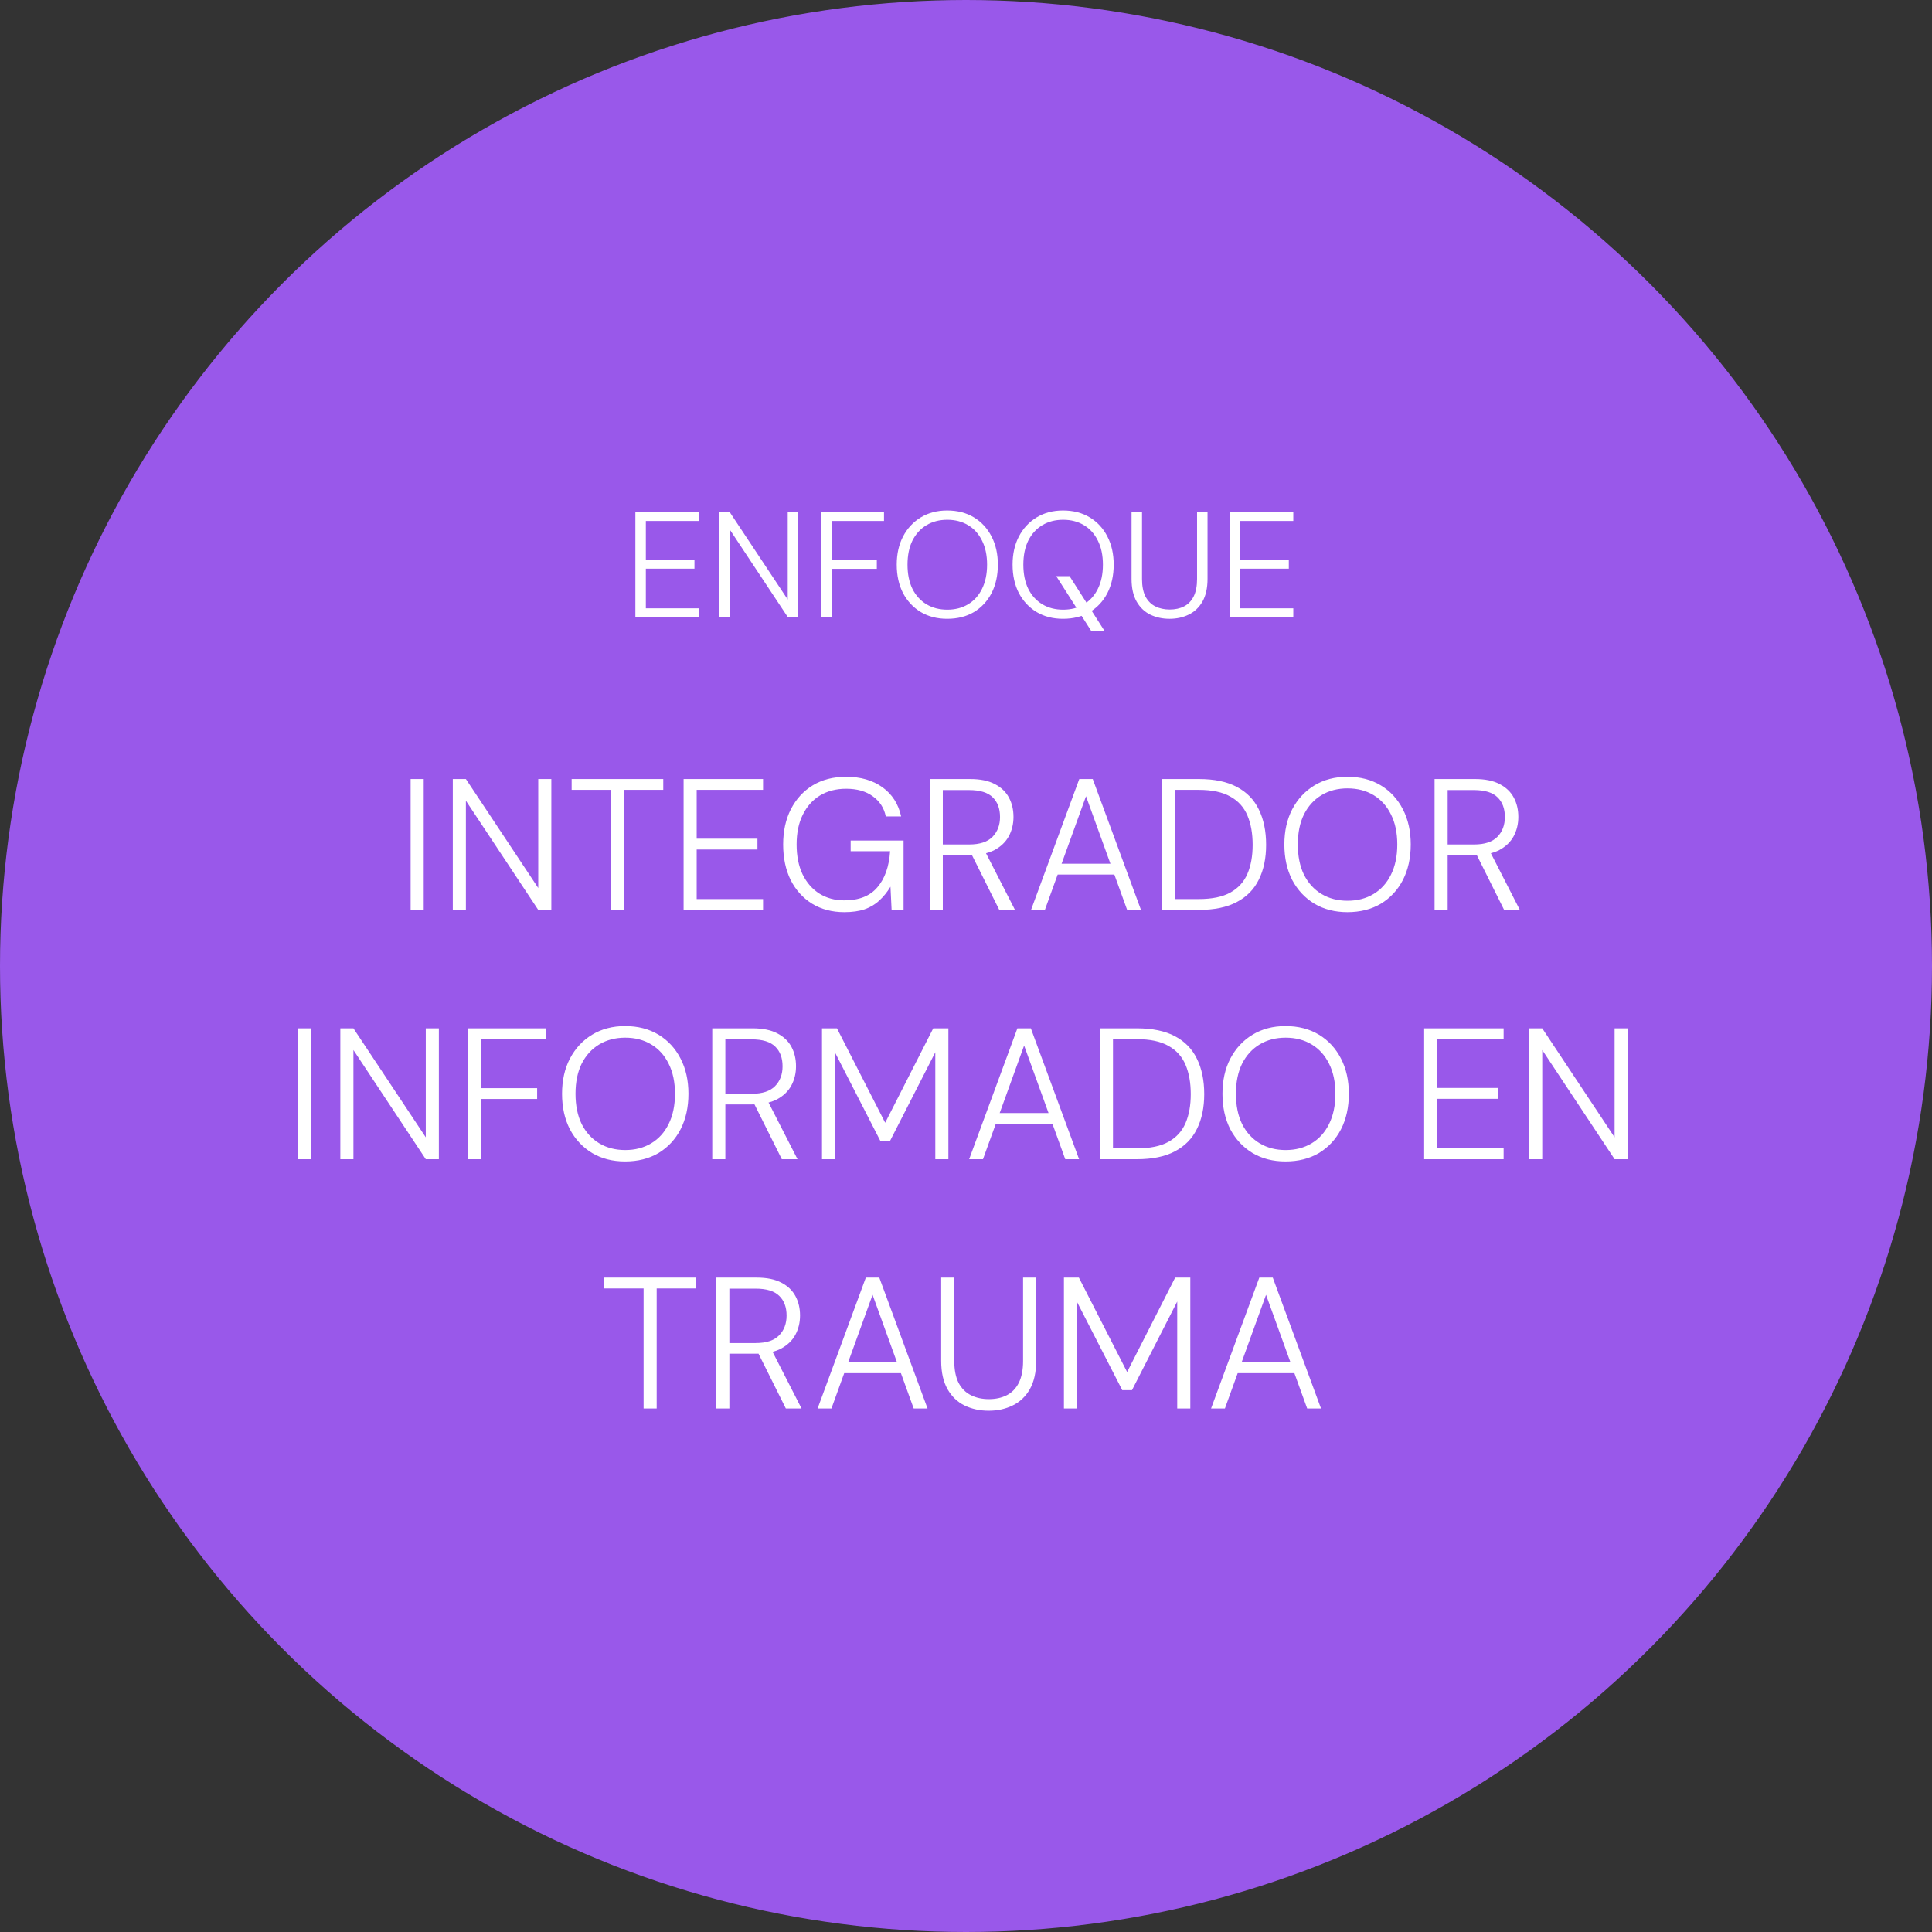
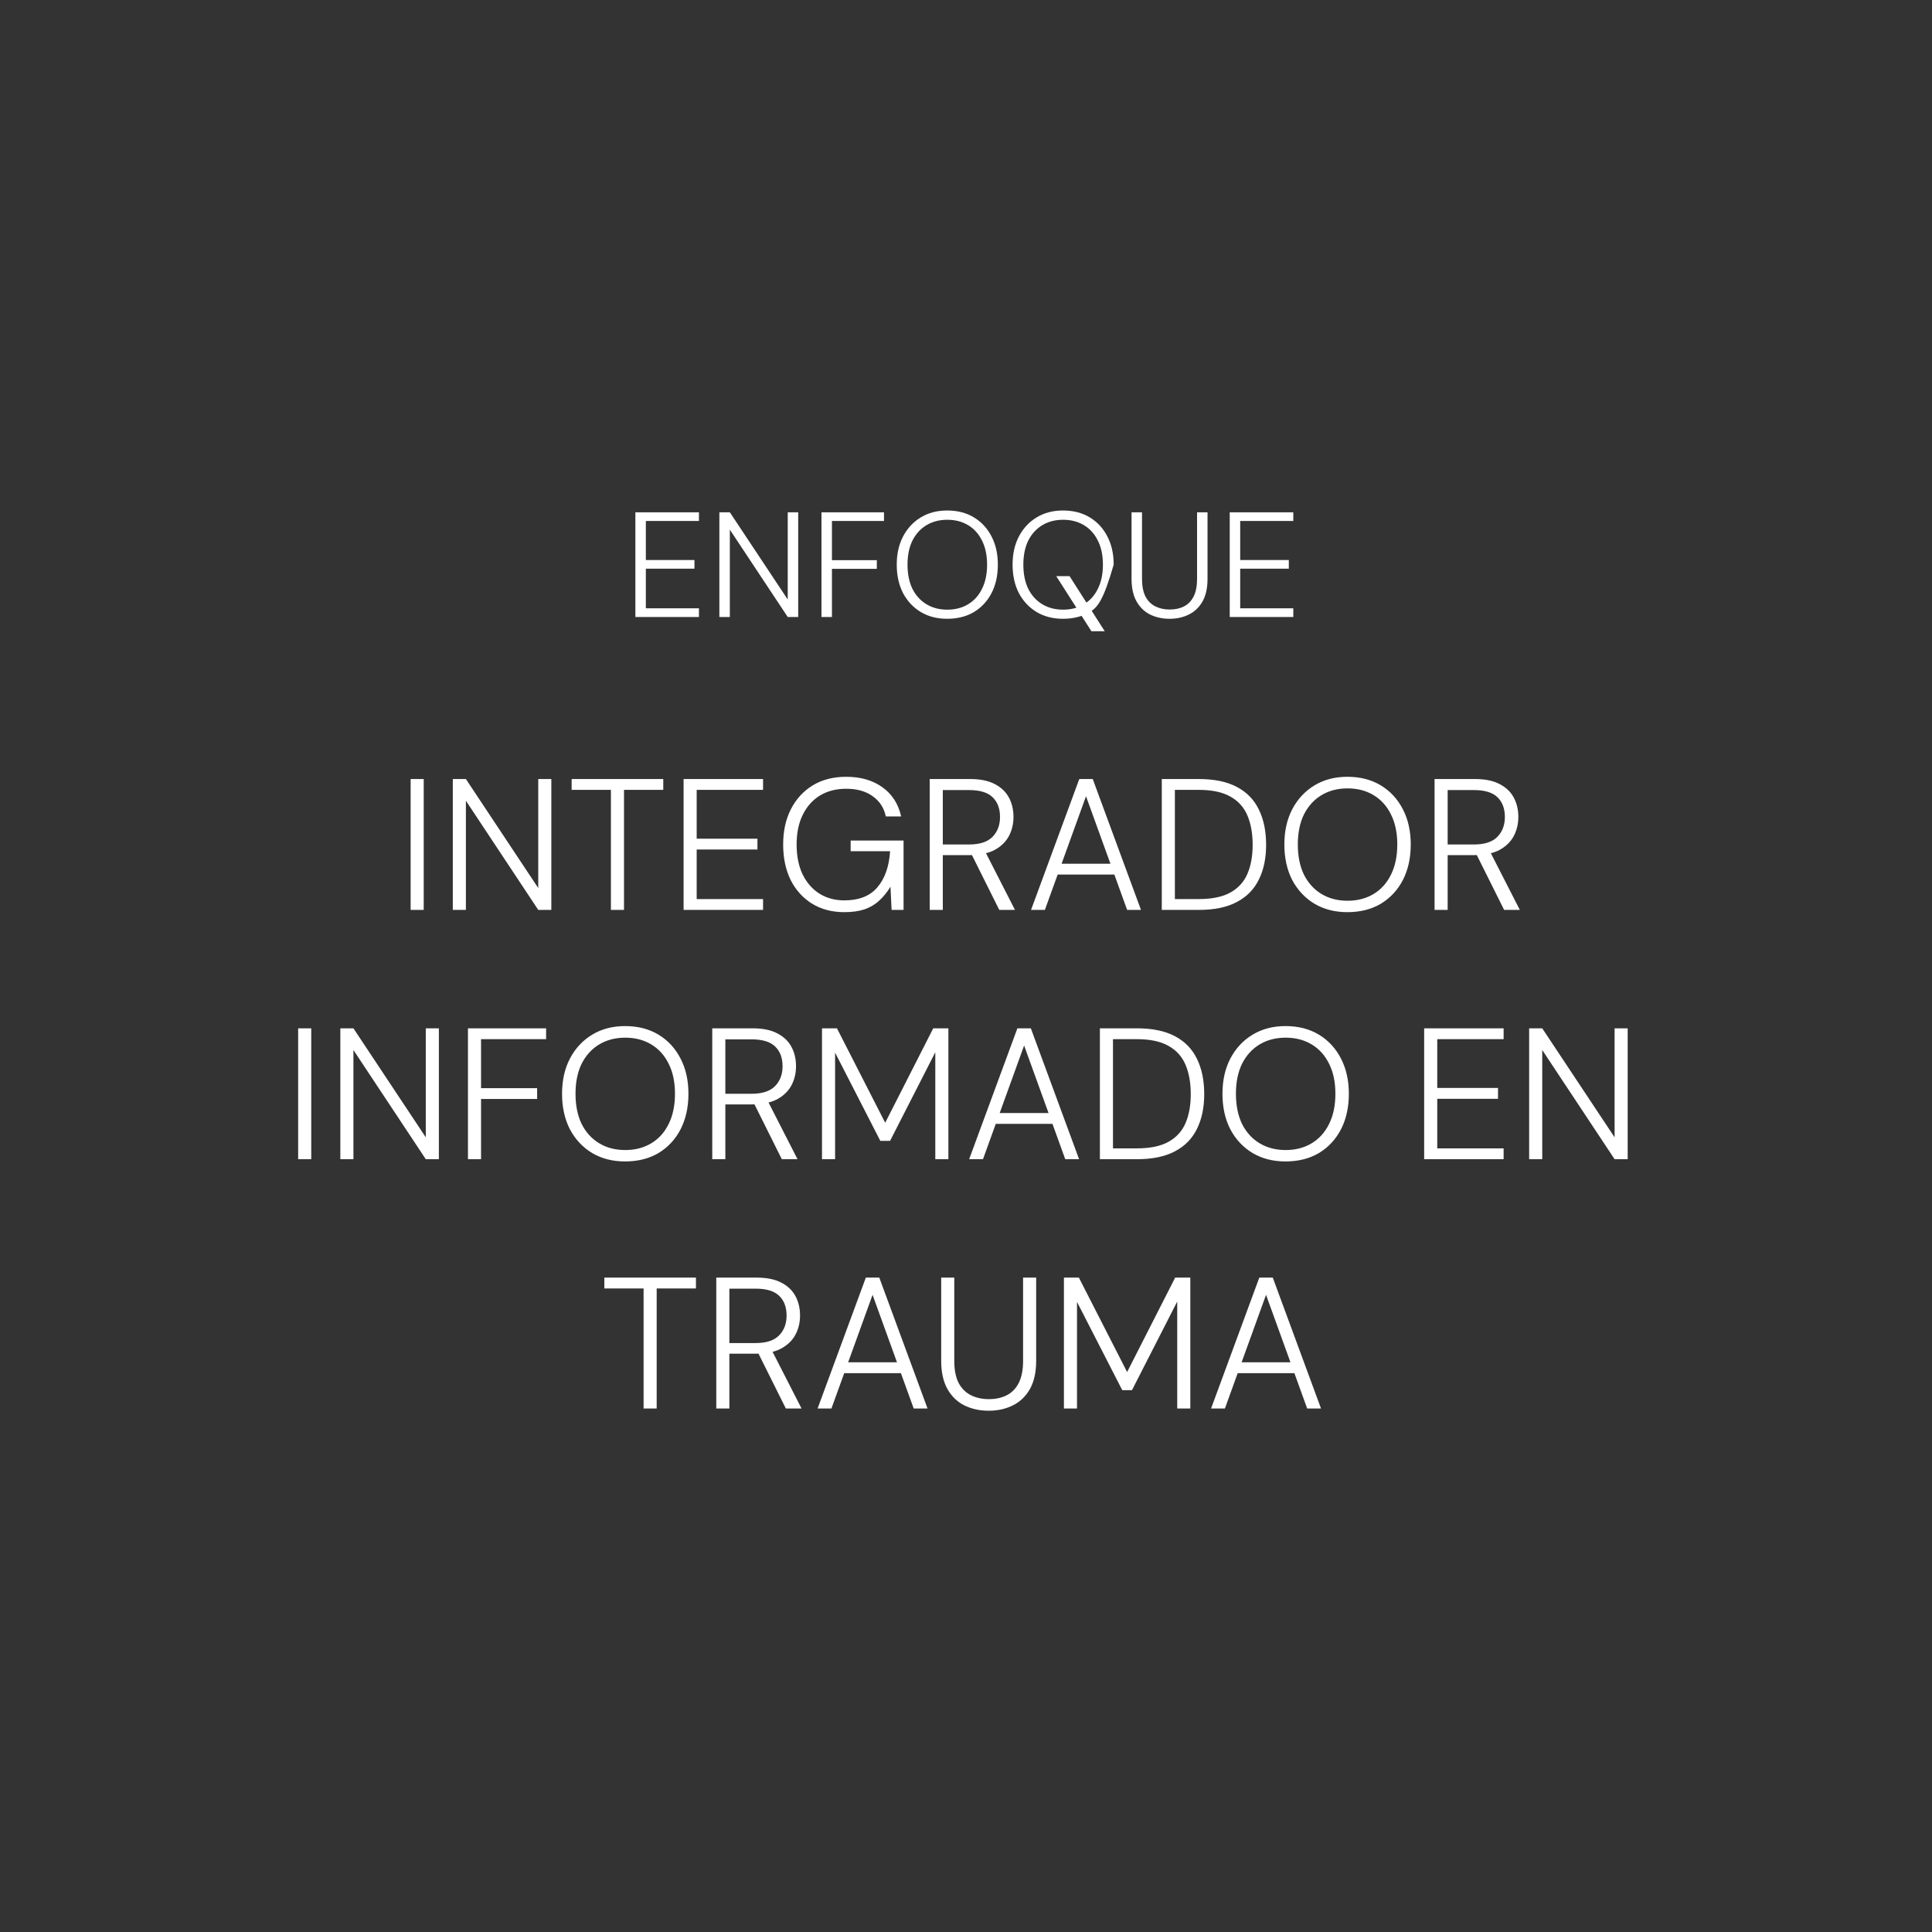
<svg xmlns="http://www.w3.org/2000/svg" width="310" height="310" viewBox="0 0 310 310" fill="none">
  <rect x="0" y="0" width="310" height="310" fill="#333333" stroke="none" />
  <g clip-path="url(#clip0_2585_7927)">
-     <circle cx="155" cy="155" r="154" fill="#9958EA" stroke="#9958EA" stroke-width="2" />
    <path d="M65.888 146V125H67.988V146H65.888ZM72.655 146V125H74.755L86.365 142.49V125H88.465V146H86.365L74.755 128.48V146H72.655ZM98.024 146V126.74H91.724V125H106.424V126.74H100.124V146H98.024ZM109.687 146V125H122.437V126.74H111.787V134.57H121.537V136.31H111.787V144.26H122.437V146H109.687ZM135.472 146.36C133.512 146.36 131.792 145.91 130.312 145.01C128.832 144.09 127.682 142.82 126.862 141.2C126.062 139.56 125.662 137.66 125.662 135.5C125.662 133.36 126.072 131.48 126.892 129.86C127.732 128.22 128.902 126.94 130.402 126.02C131.922 125.1 133.712 124.64 135.772 124.64C138.092 124.64 140.032 125.2 141.592 126.32C143.152 127.44 144.152 129 144.592 131H142.132C141.852 129.64 141.152 128.56 140.032 127.76C138.932 126.96 137.512 126.56 135.772 126.56C134.172 126.56 132.772 126.92 131.572 127.64C130.392 128.36 129.472 129.39 128.812 130.73C128.152 132.05 127.822 133.64 127.822 135.5C127.822 137.36 128.142 138.96 128.782 140.3C129.442 141.64 130.342 142.67 131.482 143.39C132.642 144.11 133.972 144.47 135.472 144.47C137.832 144.47 139.602 143.77 140.782 142.37C141.982 140.97 142.662 139.04 142.822 136.58H136.492V134.87H144.982V146H143.062L142.882 142.28C142.362 143.14 141.762 143.88 141.082 144.5C140.422 145.12 139.632 145.59 138.712 145.91C137.812 146.21 136.732 146.36 135.472 146.36ZM149.179 146V125H155.659C157.279 125 158.599 125.27 159.619 125.81C160.659 126.35 161.419 127.08 161.899 128C162.379 128.9 162.619 129.93 162.619 131.09C162.619 132.21 162.369 133.24 161.869 134.18C161.369 135.1 160.599 135.84 159.559 136.4C158.519 136.94 157.169 137.21 155.509 137.21H151.279V146H149.179ZM160.339 146L155.629 136.55H158.029L162.859 146H160.339ZM151.279 135.5H155.509C157.209 135.5 158.459 135.09 159.259 134.27C160.059 133.45 160.459 132.39 160.459 131.09C160.459 129.75 160.069 128.7 159.289 127.94C158.509 127.16 157.239 126.77 155.479 126.77H151.279V135.5ZM165.436 146L173.176 125H175.336L183.076 146H180.856L174.256 127.76L167.656 146H165.436ZM168.976 140.33L169.606 138.59H178.876L179.506 140.33H168.976ZM186.415 146V125H192.355C194.835 125 196.865 125.42 198.445 126.26C200.045 127.1 201.225 128.31 201.985 129.89C202.765 131.47 203.155 133.36 203.155 135.56C203.155 137.72 202.765 139.58 201.985 141.14C201.225 142.7 200.045 143.9 198.445 144.74C196.865 145.58 194.835 146 192.355 146H186.415ZM188.515 144.26H192.355C194.475 144.26 196.165 143.91 197.425 143.21C198.685 142.51 199.595 141.51 200.155 140.21C200.715 138.91 200.995 137.36 200.995 135.56C200.995 133.74 200.715 132.17 200.155 130.85C199.595 129.53 198.685 128.52 197.425 127.82C196.165 127.1 194.475 126.74 192.355 126.74H188.515V144.26ZM216.192 146.36C214.192 146.36 212.432 145.91 210.912 145.01C209.392 144.09 208.202 142.82 207.342 141.2C206.502 139.56 206.082 137.66 206.082 135.5C206.082 133.36 206.502 131.48 207.342 129.86C208.202 128.22 209.392 126.94 210.912 126.02C212.432 125.1 214.192 124.64 216.192 124.64C218.252 124.64 220.042 125.1 221.562 126.02C223.082 126.94 224.262 128.22 225.102 129.86C225.942 131.48 226.362 133.36 226.362 135.5C226.362 137.66 225.942 139.56 225.102 141.2C224.262 142.82 223.082 144.09 221.562 145.01C220.042 145.91 218.252 146.36 216.192 146.36ZM216.222 144.53C217.802 144.53 219.192 144.17 220.392 143.45C221.592 142.73 222.522 141.7 223.182 140.36C223.862 139 224.202 137.38 224.202 135.5C224.202 133.62 223.862 132.01 223.182 130.67C222.522 129.33 221.592 128.3 220.392 127.58C219.192 126.86 217.802 126.5 216.222 126.5C214.642 126.5 213.252 126.86 212.052 127.58C210.852 128.3 209.912 129.33 209.232 130.67C208.572 132.01 208.242 133.62 208.242 135.5C208.242 137.38 208.572 139 209.232 140.36C209.912 141.7 210.852 142.73 212.052 143.45C213.252 144.17 214.642 144.53 216.222 144.53ZM230.185 146V125H236.665C238.285 125 239.605 125.27 240.625 125.81C241.665 126.35 242.425 127.08 242.905 128C243.385 128.9 243.625 129.93 243.625 131.09C243.625 132.21 243.375 133.24 242.875 134.18C242.375 135.1 241.605 135.84 240.565 136.4C239.525 136.94 238.175 137.21 236.515 137.21H232.285V146H230.185ZM241.345 146L236.635 136.55H239.035L243.865 146H241.345ZM232.285 135.5H236.515C238.215 135.5 239.465 135.09 240.265 134.27C241.065 133.45 241.465 132.39 241.465 131.09C241.465 129.75 241.075 128.7 240.295 127.94C239.515 127.16 238.245 126.77 236.485 126.77H232.285V135.5ZM47.841 186V165H49.941V186H47.841ZM54.609 186V165H56.709L68.319 182.49V165H70.419V186H68.319L56.709 168.48V186H54.609ZM75.087 186V165H87.627V166.74H77.187V174.6H86.187V176.34H77.187V186H75.087ZM100.294 186.36C98.294 186.36 96.534 185.91 95.014 185.01C93.494 184.09 92.304 182.82 91.444 181.2C90.604 179.56 90.184 177.66 90.184 175.5C90.184 173.36 90.604 171.48 91.444 169.86C92.304 168.22 93.494 166.94 95.014 166.02C96.534 165.1 98.294 164.64 100.294 164.64C102.354 164.64 104.144 165.1 105.664 166.02C107.184 166.94 108.364 168.22 109.204 169.86C110.044 171.48 110.464 173.36 110.464 175.5C110.464 177.66 110.044 179.56 109.204 181.2C108.364 182.82 107.184 184.09 105.664 185.01C104.144 185.91 102.354 186.36 100.294 186.36ZM100.324 184.53C101.904 184.53 103.294 184.17 104.494 183.45C105.694 182.73 106.624 181.7 107.284 180.36C107.964 179 108.304 177.38 108.304 175.5C108.304 173.62 107.964 172.01 107.284 170.67C106.624 169.33 105.694 168.3 104.494 167.58C103.294 166.86 101.904 166.5 100.324 166.5C98.744 166.5 97.354 166.86 96.154 167.58C94.954 168.3 94.014 169.33 93.334 170.67C92.674 172.01 92.344 173.62 92.344 175.5C92.344 177.38 92.674 179 93.334 180.36C94.014 181.7 94.954 182.73 96.154 183.45C97.354 184.17 98.744 184.53 100.324 184.53ZM114.286 186V165H120.766C122.386 165 123.706 165.27 124.726 165.81C125.766 166.35 126.526 167.08 127.006 168C127.486 168.9 127.726 169.93 127.726 171.09C127.726 172.21 127.476 173.24 126.976 174.18C126.476 175.1 125.706 175.84 124.666 176.4C123.626 176.94 122.276 177.21 120.616 177.21H116.386V186H114.286ZM125.446 186L120.736 176.55H123.136L127.966 186H125.446ZM116.386 175.5H120.616C122.316 175.5 123.566 175.09 124.366 174.27C125.166 173.45 125.566 172.39 125.566 171.09C125.566 169.75 125.176 168.7 124.396 167.94C123.616 167.16 122.346 166.77 120.586 166.77H116.386V175.5ZM131.894 186V165H134.294L142.034 180.15L149.744 165H152.174V186H150.074V168.84L142.814 183.06H141.254L133.994 168.9V186H131.894ZM155.505 186L163.245 165H165.405L173.145 186H170.925L164.325 167.76L157.725 186H155.505ZM159.045 180.33L159.675 178.59H168.945L169.575 180.33H159.045ZM176.484 186V165H182.424C184.904 165 186.934 165.42 188.514 166.26C190.114 167.1 191.294 168.31 192.054 169.89C192.834 171.47 193.224 173.36 193.224 175.56C193.224 177.72 192.834 179.58 192.054 181.14C191.294 182.7 190.114 183.9 188.514 184.74C186.934 185.58 184.904 186 182.424 186H176.484ZM178.584 184.26H182.424C184.544 184.26 186.234 183.91 187.494 183.21C188.754 182.51 189.664 181.51 190.224 180.21C190.784 178.91 191.064 177.36 191.064 175.56C191.064 173.74 190.784 172.17 190.224 170.85C189.664 169.53 188.754 168.52 187.494 167.82C186.234 167.1 184.544 166.74 182.424 166.74H178.584V184.26ZM206.261 186.36C204.261 186.36 202.501 185.91 200.981 185.01C199.461 184.09 198.271 182.82 197.411 181.2C196.571 179.56 196.151 177.66 196.151 175.5C196.151 173.36 196.571 171.48 197.411 169.86C198.271 168.22 199.461 166.94 200.981 166.02C202.501 165.1 204.261 164.64 206.261 164.64C208.321 164.64 210.111 165.1 211.631 166.02C213.151 166.94 214.331 168.22 215.171 169.86C216.011 171.48 216.431 173.36 216.431 175.5C216.431 177.66 216.011 179.56 215.171 181.2C214.331 182.82 213.151 184.09 211.631 185.01C210.111 185.91 208.321 186.36 206.261 186.36ZM206.291 184.53C207.871 184.53 209.261 184.17 210.461 183.45C211.661 182.73 212.591 181.7 213.251 180.36C213.931 179 214.271 177.38 214.271 175.5C214.271 173.62 213.931 172.01 213.251 170.67C212.591 169.33 211.661 168.3 210.461 167.58C209.261 166.86 207.871 166.5 206.291 166.5C204.711 166.5 203.321 166.86 202.121 167.58C200.921 168.3 199.981 169.33 199.301 170.67C198.641 172.01 198.311 173.62 198.311 175.5C198.311 177.38 198.641 179 199.301 180.36C199.981 181.7 200.921 182.73 202.121 183.45C203.321 184.17 204.711 184.53 206.291 184.53ZM228.515 186V165H241.265V166.74H230.615V174.57H240.365V176.31H230.615V184.26H241.265V186H228.515ZM245.361 186V165H247.461L259.071 182.49V165H261.171V186H259.071L247.461 168.48V186H245.361ZM103.268 226V206.74H96.968V205H111.668V206.74H105.368V226H103.268ZM114.931 226V205H121.411C123.031 205 124.351 205.27 125.371 205.81C126.411 206.35 127.171 207.08 127.651 208C128.131 208.9 128.371 209.93 128.371 211.09C128.371 212.21 128.121 213.24 127.621 214.18C127.121 215.1 126.351 215.84 125.311 216.4C124.271 216.94 122.921 217.21 121.261 217.21H117.031V226H114.931ZM126.091 226L121.381 216.55H123.781L128.611 226H126.091ZM117.031 215.5H121.261C122.961 215.5 124.211 215.09 125.011 214.27C125.811 213.45 126.211 212.39 126.211 211.09C126.211 209.75 125.821 208.7 125.041 207.94C124.261 207.16 122.991 206.77 121.231 206.77H117.031V215.5ZM131.188 226L138.928 205H141.088L148.828 226H146.608L140.008 207.76L133.408 226H131.188ZM134.728 220.33L135.358 218.59H144.628L145.258 220.33H134.728ZM158.639 226.36C157.219 226.36 155.929 226.08 154.769 225.52C153.629 224.96 152.719 224.09 152.039 222.91C151.359 221.71 151.019 220.19 151.019 218.35V205H153.119V218.38C153.119 219.8 153.349 220.97 153.809 221.89C154.289 222.79 154.949 223.45 155.789 223.87C156.629 224.29 157.589 224.5 158.669 224.5C159.769 224.5 160.729 224.29 161.549 223.87C162.369 223.45 163.009 222.79 163.469 221.89C163.929 220.97 164.159 219.8 164.159 218.38V205H166.259V218.35C166.259 220.19 165.919 221.71 165.239 222.91C164.559 224.09 163.639 224.96 162.479 225.52C161.339 226.08 160.059 226.36 158.639 226.36ZM170.712 226V205H173.112L180.852 220.15L188.562 205H190.992V226H188.892V208.84L181.632 223.06H180.072L172.812 208.9V226H170.712ZM194.323 226L202.063 205H204.223L211.963 226H209.743L203.143 207.76L196.543 226H194.323ZM197.863 220.33L198.493 218.59H207.763L208.393 220.33H197.863Z" fill="white" />
-     <path d="M101.95 99V82.2H112.15V83.592H103.63V89.856H111.43V91.248H103.63V97.608H112.15V99H101.95ZM115.427 99V82.2H117.107L126.395 96.192V82.2H128.075V99H126.395L117.107 84.984V99H115.427ZM131.81 99V82.2H141.842V83.592H133.49V89.88H140.69V91.272H133.49V99H131.81ZM151.975 99.288C150.375 99.288 148.967 98.928 147.751 98.208C146.535 97.472 145.583 96.456 144.895 95.16C144.223 93.848 143.887 92.328 143.887 90.6C143.887 88.888 144.223 87.384 144.895 86.088C145.583 84.776 146.535 83.752 147.751 83.016C148.967 82.28 150.375 81.912 151.975 81.912C153.623 81.912 155.055 82.28 156.271 83.016C157.487 83.752 158.431 84.776 159.103 86.088C159.775 87.384 160.111 88.888 160.111 90.6C160.111 92.328 159.775 93.848 159.103 95.16C158.431 96.456 157.487 97.472 156.271 98.208C155.055 98.928 153.623 99.288 151.975 99.288ZM151.999 97.824C153.263 97.824 154.375 97.536 155.335 96.96C156.295 96.384 157.039 95.56 157.567 94.488C158.111 93.4 158.383 92.104 158.383 90.6C158.383 89.096 158.111 87.808 157.567 86.736C157.039 85.664 156.295 84.84 155.335 84.264C154.375 83.688 153.263 83.4 151.999 83.4C150.735 83.4 149.623 83.688 148.663 84.264C147.703 84.84 146.951 85.664 146.407 86.736C145.879 87.808 145.615 89.096 145.615 90.6C145.615 92.104 145.879 93.4 146.407 94.488C146.951 95.56 147.703 96.384 148.663 96.96C149.623 97.536 150.735 97.824 151.999 97.824ZM175.121 101.28L169.481 92.448H171.617L177.257 101.28H175.121ZM170.561 99.288C168.961 99.288 167.553 98.928 166.337 98.208C165.121 97.472 164.169 96.456 163.481 95.16C162.809 93.848 162.473 92.328 162.473 90.6C162.473 88.888 162.809 87.384 163.481 86.088C164.169 84.776 165.121 83.752 166.337 83.016C167.553 82.28 168.961 81.912 170.561 81.912C172.209 81.912 173.641 82.28 174.857 83.016C176.073 83.752 177.017 84.776 177.689 86.088C178.361 87.384 178.697 88.888 178.697 90.6C178.697 92.328 178.361 93.848 177.689 95.16C177.017 96.456 176.073 97.472 174.857 98.208C173.641 98.928 172.209 99.288 170.561 99.288ZM170.585 97.824C171.849 97.824 172.961 97.536 173.921 96.96C174.881 96.384 175.625 95.56 176.153 94.488C176.697 93.4 176.969 92.104 176.969 90.6C176.969 89.096 176.697 87.808 176.153 86.736C175.625 85.664 174.881 84.84 173.921 84.264C172.961 83.688 171.849 83.4 170.585 83.4C169.321 83.4 168.209 83.688 167.249 84.264C166.289 84.84 165.537 85.664 164.993 86.736C164.465 87.808 164.201 89.096 164.201 90.6C164.201 92.104 164.465 93.4 164.993 94.488C165.537 95.56 166.289 96.384 167.249 96.96C168.209 97.536 169.321 97.824 170.585 97.824ZM187.659 99.288C186.523 99.288 185.491 99.064 184.563 98.616C183.651 98.168 182.923 97.472 182.379 96.528C181.835 95.568 181.563 94.352 181.563 92.88V82.2H183.243V92.904C183.243 94.04 183.427 94.976 183.795 95.712C184.179 96.432 184.707 96.96 185.379 97.296C186.051 97.632 186.819 97.8 187.683 97.8C188.563 97.8 189.331 97.632 189.987 97.296C190.643 96.96 191.155 96.432 191.523 95.712C191.891 94.976 192.075 94.04 192.075 92.904V82.2H193.755V92.88C193.755 94.352 193.483 95.568 192.939 96.528C192.395 97.472 191.659 98.168 190.731 98.616C189.819 99.064 188.795 99.288 187.659 99.288ZM197.317 99V82.2H207.517V83.592H198.997V89.856H206.797V91.248H198.997V97.608H207.517V99H197.317Z" fill="white" />
+     <path d="M101.95 99V82.2H112.15V83.592H103.63V89.856H111.43V91.248H103.63V97.608H112.15V99H101.95ZM115.427 99V82.2H117.107L126.395 96.192V82.2H128.075V99H126.395L117.107 84.984V99H115.427ZM131.81 99V82.2H141.842V83.592H133.49V89.88H140.69V91.272H133.49V99H131.81ZM151.975 99.288C150.375 99.288 148.967 98.928 147.751 98.208C146.535 97.472 145.583 96.456 144.895 95.16C144.223 93.848 143.887 92.328 143.887 90.6C143.887 88.888 144.223 87.384 144.895 86.088C145.583 84.776 146.535 83.752 147.751 83.016C148.967 82.28 150.375 81.912 151.975 81.912C153.623 81.912 155.055 82.28 156.271 83.016C157.487 83.752 158.431 84.776 159.103 86.088C159.775 87.384 160.111 88.888 160.111 90.6C160.111 92.328 159.775 93.848 159.103 95.16C158.431 96.456 157.487 97.472 156.271 98.208C155.055 98.928 153.623 99.288 151.975 99.288ZM151.999 97.824C153.263 97.824 154.375 97.536 155.335 96.96C156.295 96.384 157.039 95.56 157.567 94.488C158.111 93.4 158.383 92.104 158.383 90.6C158.383 89.096 158.111 87.808 157.567 86.736C157.039 85.664 156.295 84.84 155.335 84.264C154.375 83.688 153.263 83.4 151.999 83.4C150.735 83.4 149.623 83.688 148.663 84.264C147.703 84.84 146.951 85.664 146.407 86.736C145.879 87.808 145.615 89.096 145.615 90.6C145.615 92.104 145.879 93.4 146.407 94.488C146.951 95.56 147.703 96.384 148.663 96.96C149.623 97.536 150.735 97.824 151.999 97.824ZM175.121 101.28L169.481 92.448H171.617L177.257 101.28H175.121ZM170.561 99.288C168.961 99.288 167.553 98.928 166.337 98.208C165.121 97.472 164.169 96.456 163.481 95.16C162.809 93.848 162.473 92.328 162.473 90.6C162.473 88.888 162.809 87.384 163.481 86.088C164.169 84.776 165.121 83.752 166.337 83.016C167.553 82.28 168.961 81.912 170.561 81.912C172.209 81.912 173.641 82.28 174.857 83.016C176.073 83.752 177.017 84.776 177.689 86.088C178.361 87.384 178.697 88.888 178.697 90.6C177.017 96.456 176.073 97.472 174.857 98.208C173.641 98.928 172.209 99.288 170.561 99.288ZM170.585 97.824C171.849 97.824 172.961 97.536 173.921 96.96C174.881 96.384 175.625 95.56 176.153 94.488C176.697 93.4 176.969 92.104 176.969 90.6C176.969 89.096 176.697 87.808 176.153 86.736C175.625 85.664 174.881 84.84 173.921 84.264C172.961 83.688 171.849 83.4 170.585 83.4C169.321 83.4 168.209 83.688 167.249 84.264C166.289 84.84 165.537 85.664 164.993 86.736C164.465 87.808 164.201 89.096 164.201 90.6C164.201 92.104 164.465 93.4 164.993 94.488C165.537 95.56 166.289 96.384 167.249 96.96C168.209 97.536 169.321 97.824 170.585 97.824ZM187.659 99.288C186.523 99.288 185.491 99.064 184.563 98.616C183.651 98.168 182.923 97.472 182.379 96.528C181.835 95.568 181.563 94.352 181.563 92.88V82.2H183.243V92.904C183.243 94.04 183.427 94.976 183.795 95.712C184.179 96.432 184.707 96.96 185.379 97.296C186.051 97.632 186.819 97.8 187.683 97.8C188.563 97.8 189.331 97.632 189.987 97.296C190.643 96.96 191.155 96.432 191.523 95.712C191.891 94.976 192.075 94.04 192.075 92.904V82.2H193.755V92.88C193.755 94.352 193.483 95.568 192.939 96.528C192.395 97.472 191.659 98.168 190.731 98.616C189.819 99.064 188.795 99.288 187.659 99.288ZM197.317 99V82.2H207.517V83.592H198.997V89.856H206.797V91.248H198.997V97.608H207.517V99H197.317Z" fill="white" />
  </g>
  <defs>
    <clipPath id="clip0_2585_7927">
      <rect width="310" height="310" fill="white" />
    </clipPath>
  </defs>
</svg>